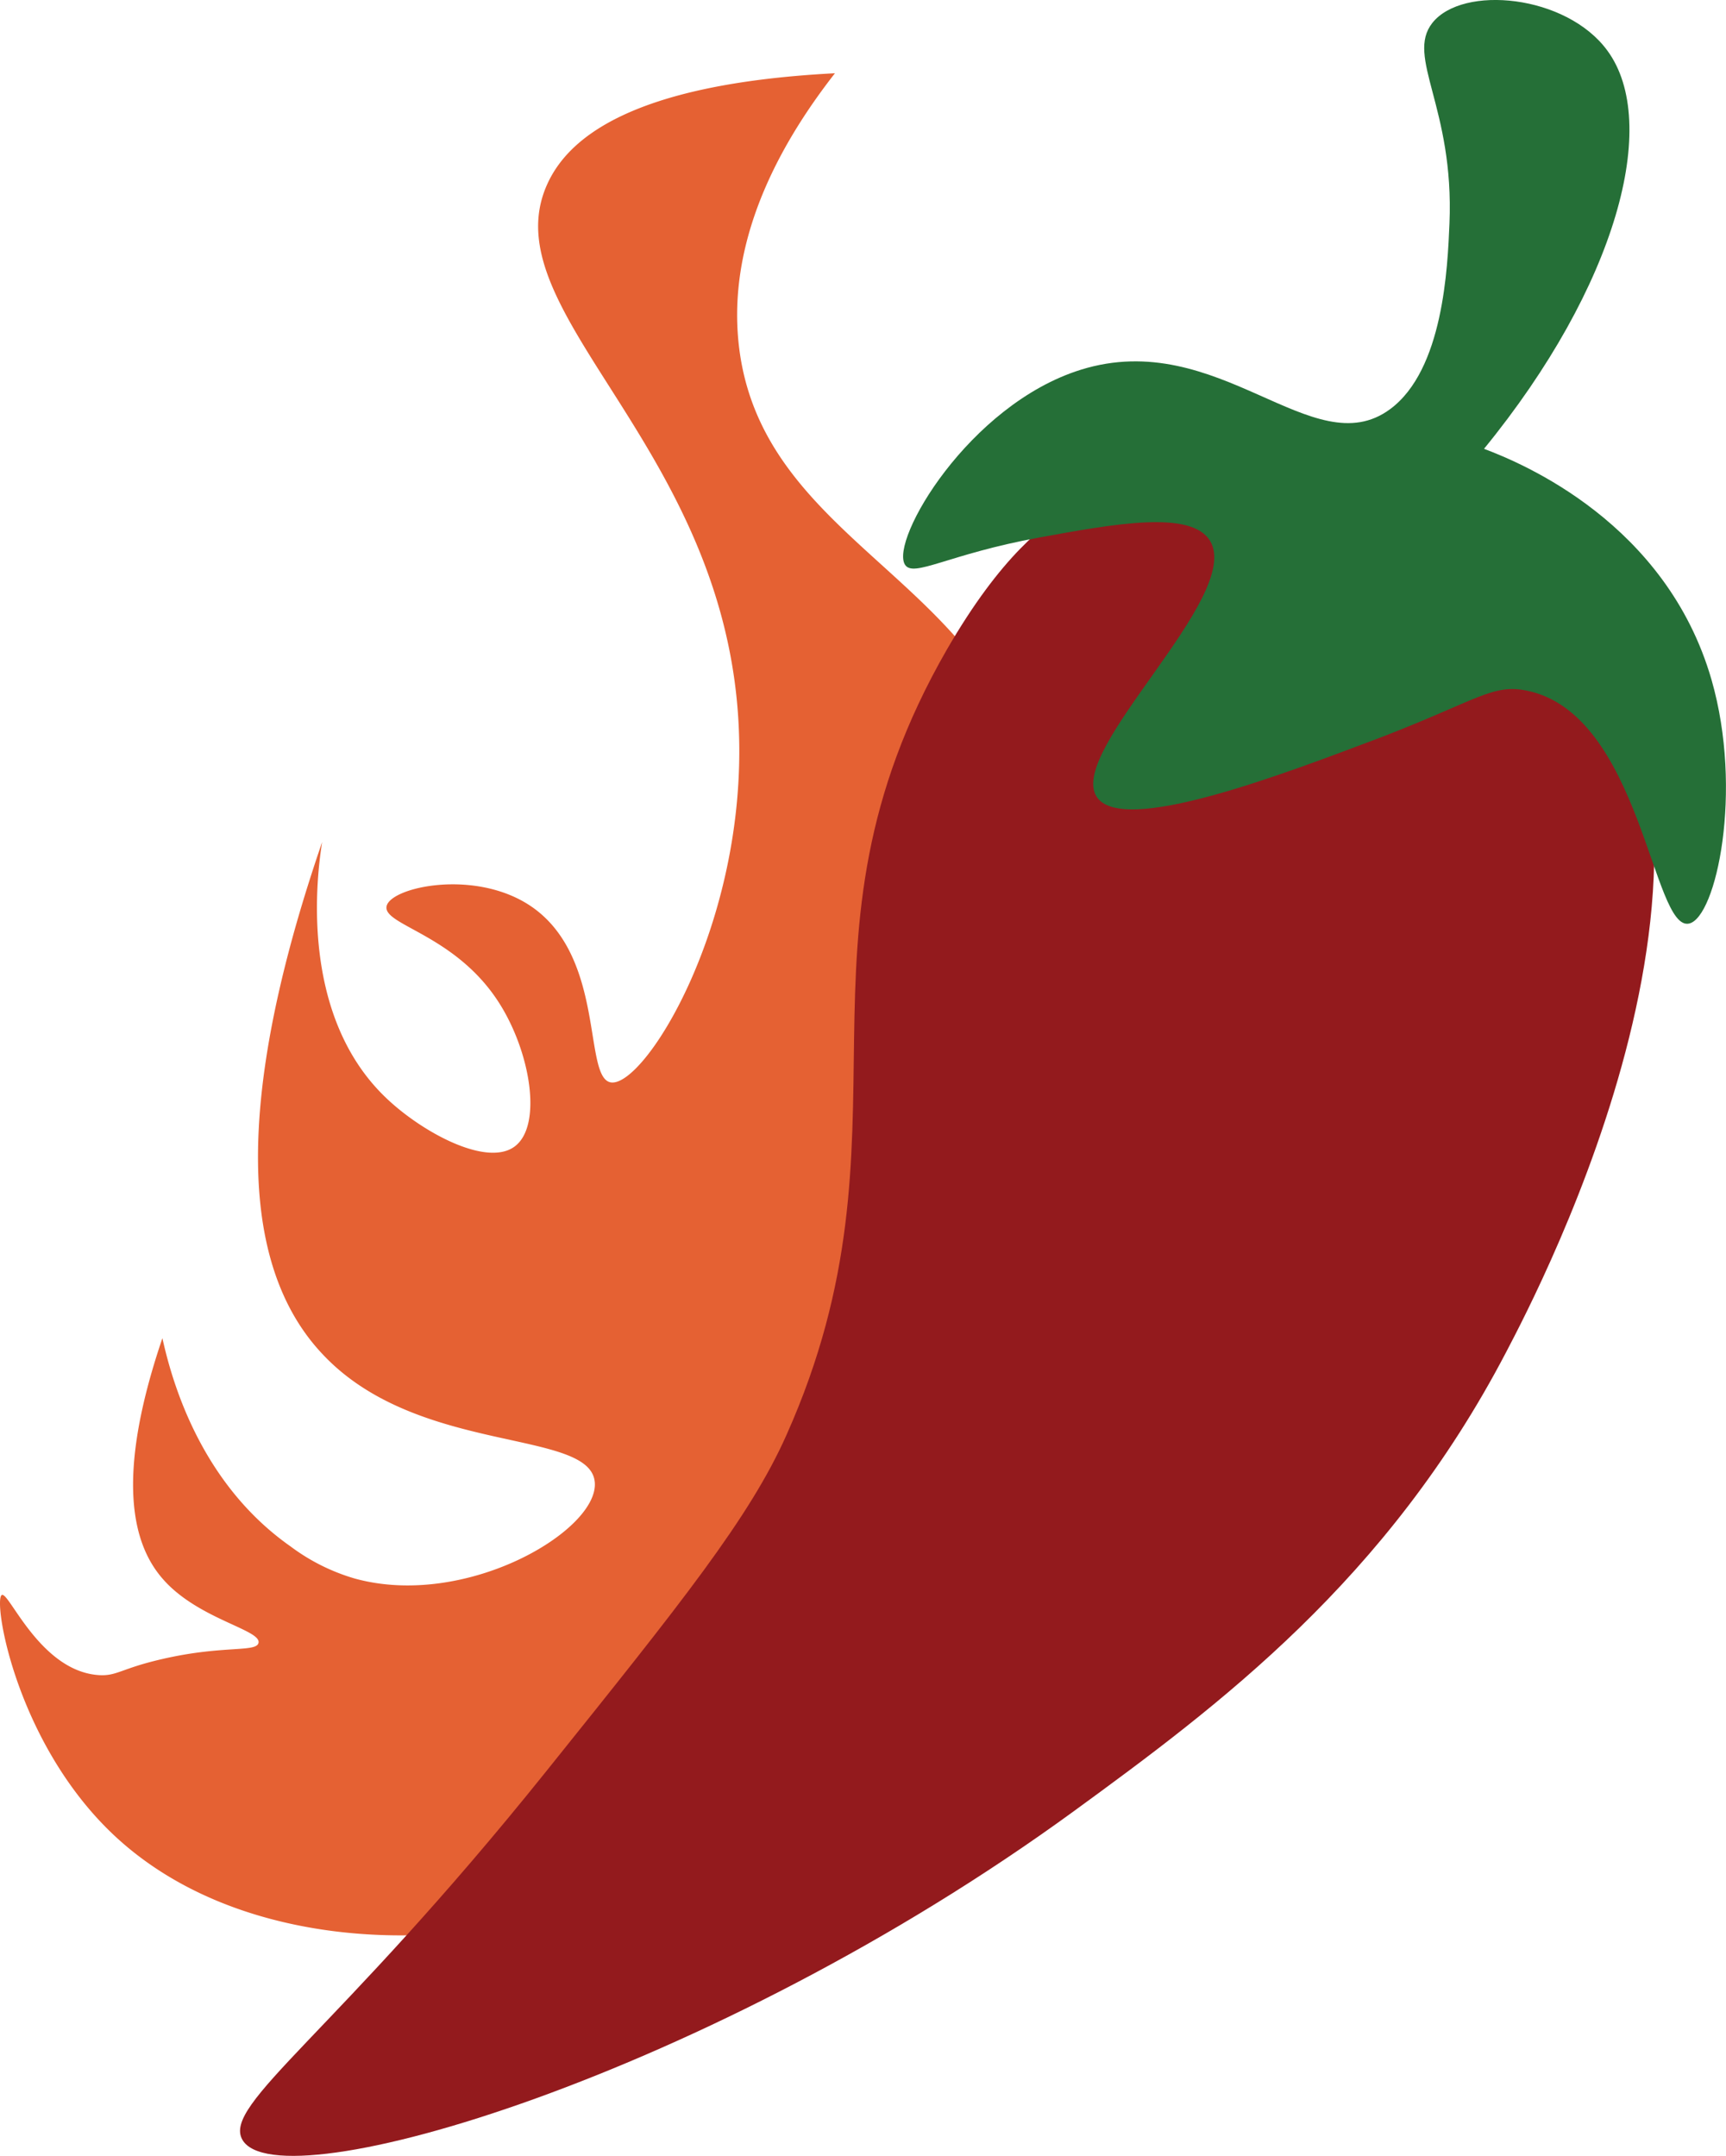
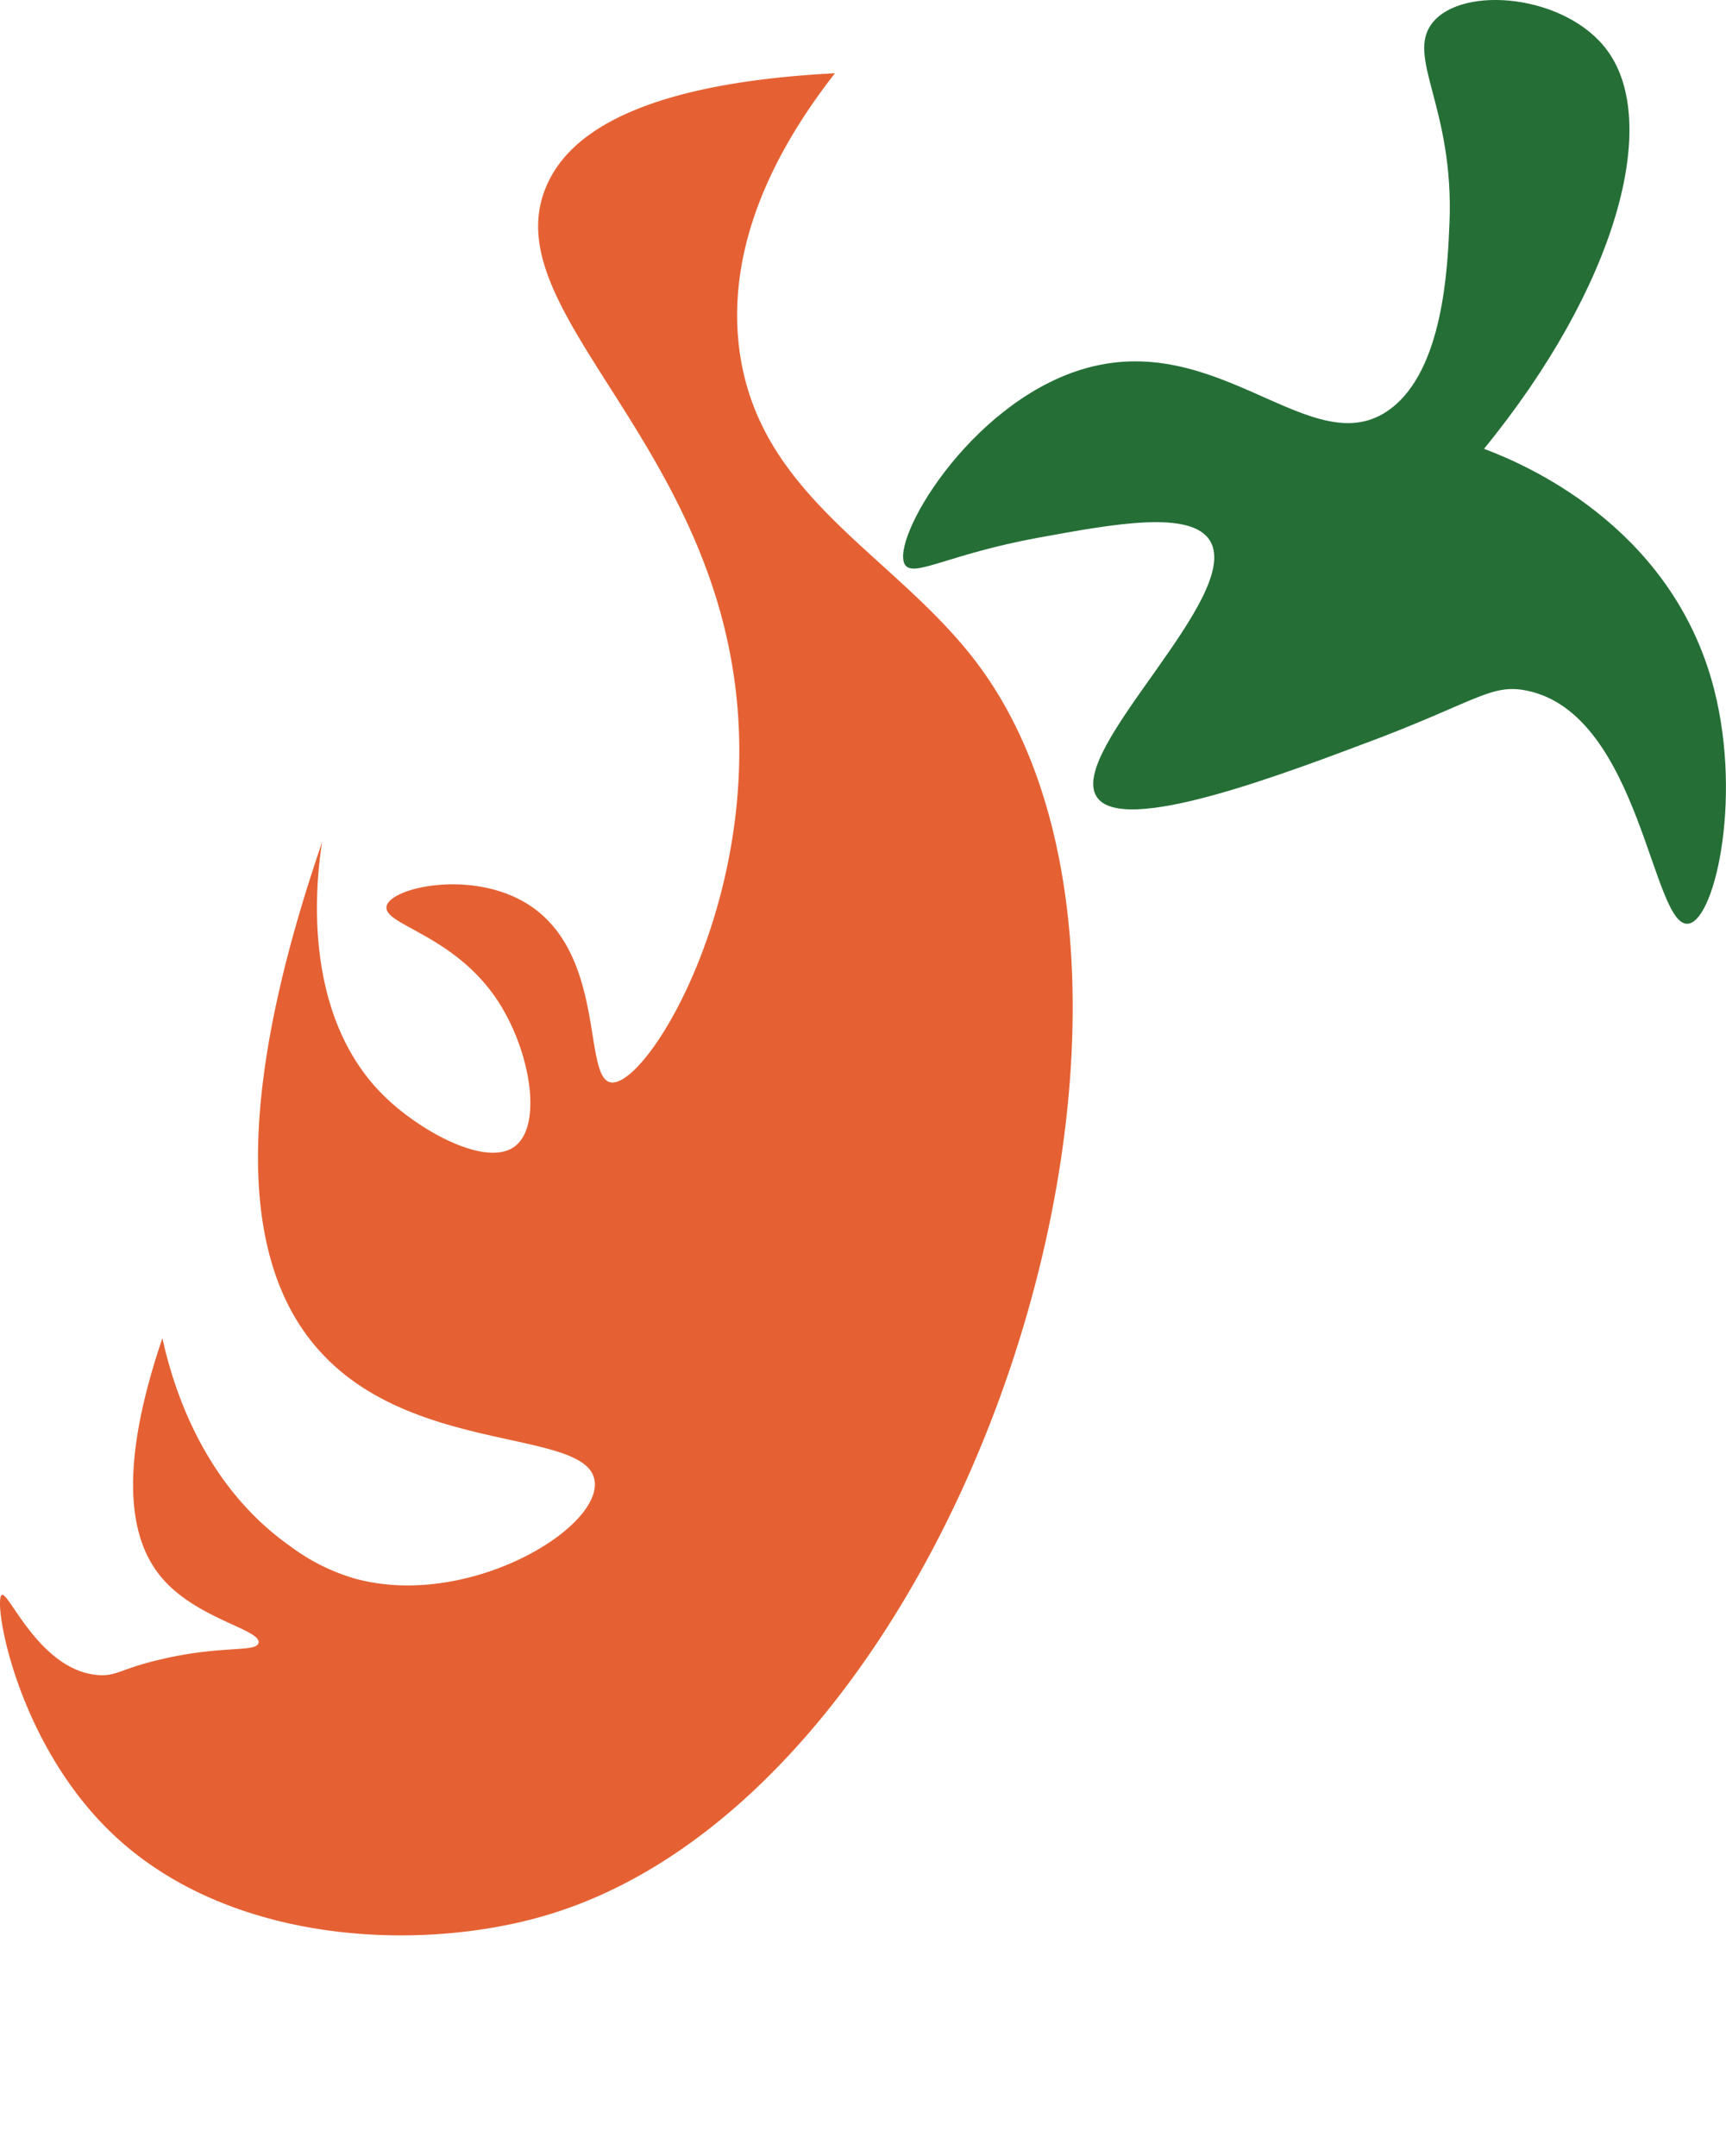
<svg xmlns="http://www.w3.org/2000/svg" id="Layer_1" data-name="Layer 1" viewBox="0 0 187.37 233.97">
  <defs>
    <style>.cls-1{fill:#e56133;}.cls-2{fill:#931a1d;}.cls-3{fill:#256f37;}</style>
  </defs>
  <path class="cls-1" d="M65.62,215.88c-13.46,4-34.19,3.27-46.93-8.69C8,197.14,5.53,181.61,6.52,181.12c.77-.39,4.13,8.19,10.43,8.69,2.06.16,2.44-.7,7-1.74,6.58-1.52,10.17-.7,10.43-1.74.36-1.44-6.63-2.58-10.43-7-3.13-3.61-5.23-10.69,0-26.08,1.12,5.1,4.32,15.87,13.91,22.6a21.78,21.78,0,0,0,6.95,3.48c12.05,3.34,26.5-5.18,26.08-10.43-.48-5.89-19.22-2.88-29.55-13.91C30,143,34.23,120,41.29,99.41c-.55,3.46-2.59,18.75,7,27.82,3.89,3.69,10.88,7.48,13.91,5.21s1.72-10.26-1.74-15.64c-4.75-7.4-12.63-8.37-12.17-10.44s9.6-4.08,15.65,0c8.17,5.52,5.66,18.64,8.69,19.13,3.64.58,14.75-17.15,13.9-38.25-1.23-30.76-26.95-45.19-20.86-59.1,2.15-4.91,8.79-11,31.29-12.17-5.19,6.65-11.82,17.37-10.43,29.55,1.9,16.56,17.1,22.62,26.08,34.77C138.81,115.8,111.2,202.41,65.62,215.88Z" transform="translate(-6.32 -8.02)" />
-   <path class="cls-2" d="M122.9,204.58c15.76-11.49,34-25.07,46.92-49.81,3.73-7.12,29.61-56.52,6.77-82.08C164.26,58.9,139.12,53.59,123,62.9c-3.21,1.86-8,5.43-13.91,15.65-18.42,32.06-2.6,52.08-17.38,85.18-4,9-11.37,18.17-26.08,36.51-22.9,28.56-35.2,36.16-33,40C36.55,247.16,83.53,233.27,122.9,204.58Z" transform="translate(-6.32 -8.02)" />
  <path class="cls-3" d="M167.42,56.73c4.16,1.56,19.79,8.05,24.7,25.07,3.47,12.07.5,25.78-2.43,26.45-4,.92-5.2-22.76-17.64-25.28-3.68-.75-5.3,1-15.63,5C145.74,92,128,98.84,125.34,94.44c-3.1-5.07,15.85-21.65,12.37-27.67-2-3.45-10.43-1.9-18.64-.4-9.8,1.79-13.6,4.39-14.51,2.93-1.64-2.64,6.91-17.35,19.08-21.15,15-4.68,25.19,10.47,33.58,4.28,5.79-4.27,6.25-15.39,6.45-20.16.53-12.61-4.78-18.05-1.86-21.76,3.29-4.16,14.55-3.08,19,3C186.59,21.37,181.84,39.08,167.42,56.73Z" transform="translate(-6.32 -8.02)" />
</svg>